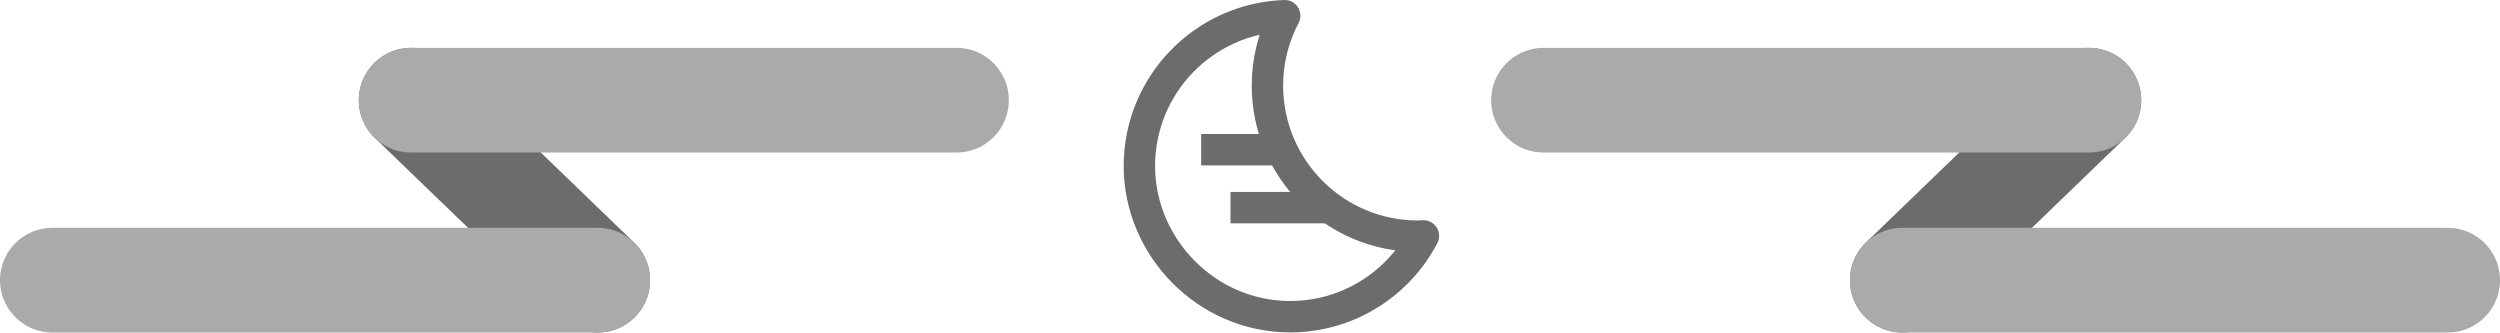
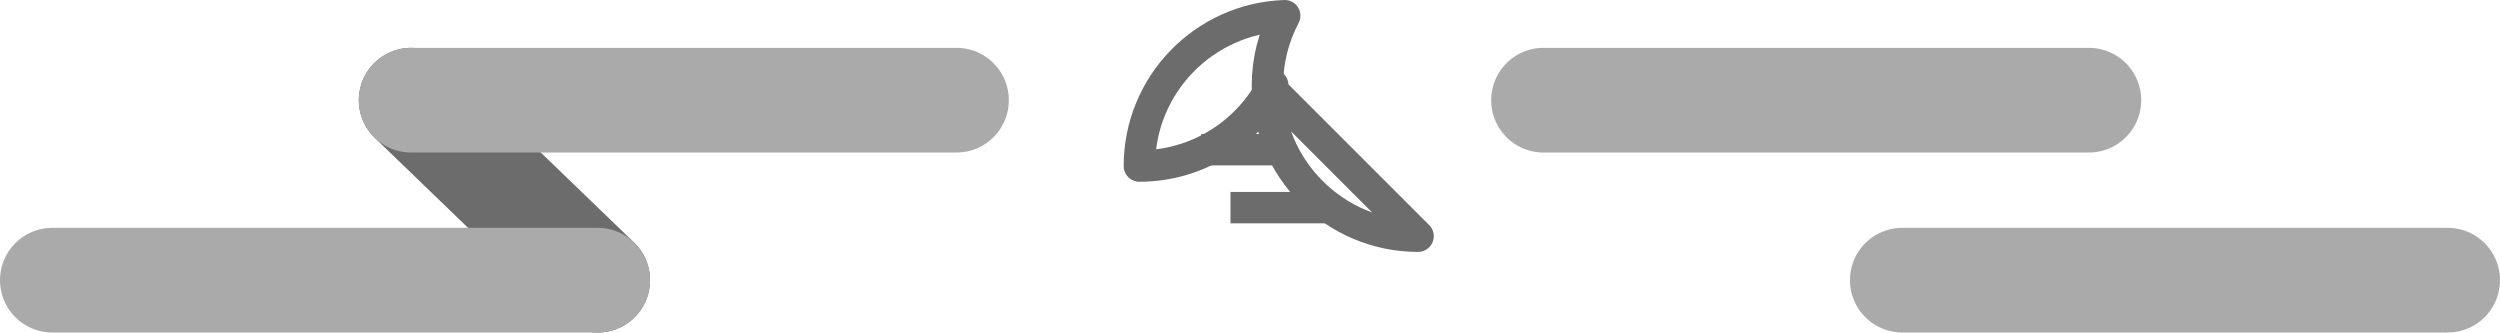
<svg xmlns="http://www.w3.org/2000/svg" id="_レイヤー_2" viewBox="0 0 238.79 31.76">
  <g id="_レイヤー_2-2">
    <line x1="39.27" y1="9.57" x2="57.09" y2="26.76" fill="none" stroke="#6c6c6c" stroke-linecap="round" stroke-miterlimit="10" stroke-width="10" />
    <line x1="39.27" y1="9.57" x2="91.36" y2="9.57" fill="none" stroke="#aaa" stroke-linecap="round" stroke-miterlimit="10" stroke-width="10" />
    <line x1="5" y1="26.76" x2="57.09" y2="26.76" fill="none" stroke="#aaa" stroke-linecap="round" stroke-miterlimit="10" stroke-width="10" />
-     <line x1="199.52" y1="9.57" x2="181.7" y2="26.76" fill="none" stroke="#6c6c6c" stroke-linecap="round" stroke-miterlimit="10" stroke-width="10" />
    <line x1="199.52" y1="9.57" x2="147.43" y2="9.57" fill="none" stroke="#aaa" stroke-linecap="round" stroke-miterlimit="10" stroke-width="10" />
    <line x1="233.79" y1="26.76" x2="181.7" y2="26.76" fill="none" stroke="#aaa" stroke-linecap="round" stroke-miterlimit="10" stroke-width="10" />
-     <path d="M135.45,22.56c-7.95,0-14.39-6.44-14.39-14.39,0-2.41.6-4.68,1.65-6.67-7.71.27-13.88,6.59-13.88,14.36s6.44,14.39,14.39,14.39c5.54,0,10.34-3.13,12.74-7.72-.17,0-.34.03-.51.03Z" fill="none" stroke="#6c6c6c" stroke-linejoin="round" stroke-width="3" />
+     <path d="M135.45,22.56c-7.95,0-14.39-6.44-14.39-14.39,0-2.41.6-4.68,1.65-6.67-7.71.27-13.88,6.59-13.88,14.36c5.54,0,10.34-3.13,12.74-7.72-.17,0-.34.03-.51.03Z" fill="none" stroke="#6c6c6c" stroke-linejoin="round" stroke-width="3" />
    <line x1="114.73" y1="14.3" x2="122.04" y2="14.3" fill="none" stroke="#6c6c6c" stroke-linejoin="round" stroke-width="3" />
    <line x1="117.53" y1="19.83" x2="126.62" y2="19.83" fill="none" stroke="#6c6c6c" stroke-linejoin="round" stroke-width="3" />
  </g>
</svg>